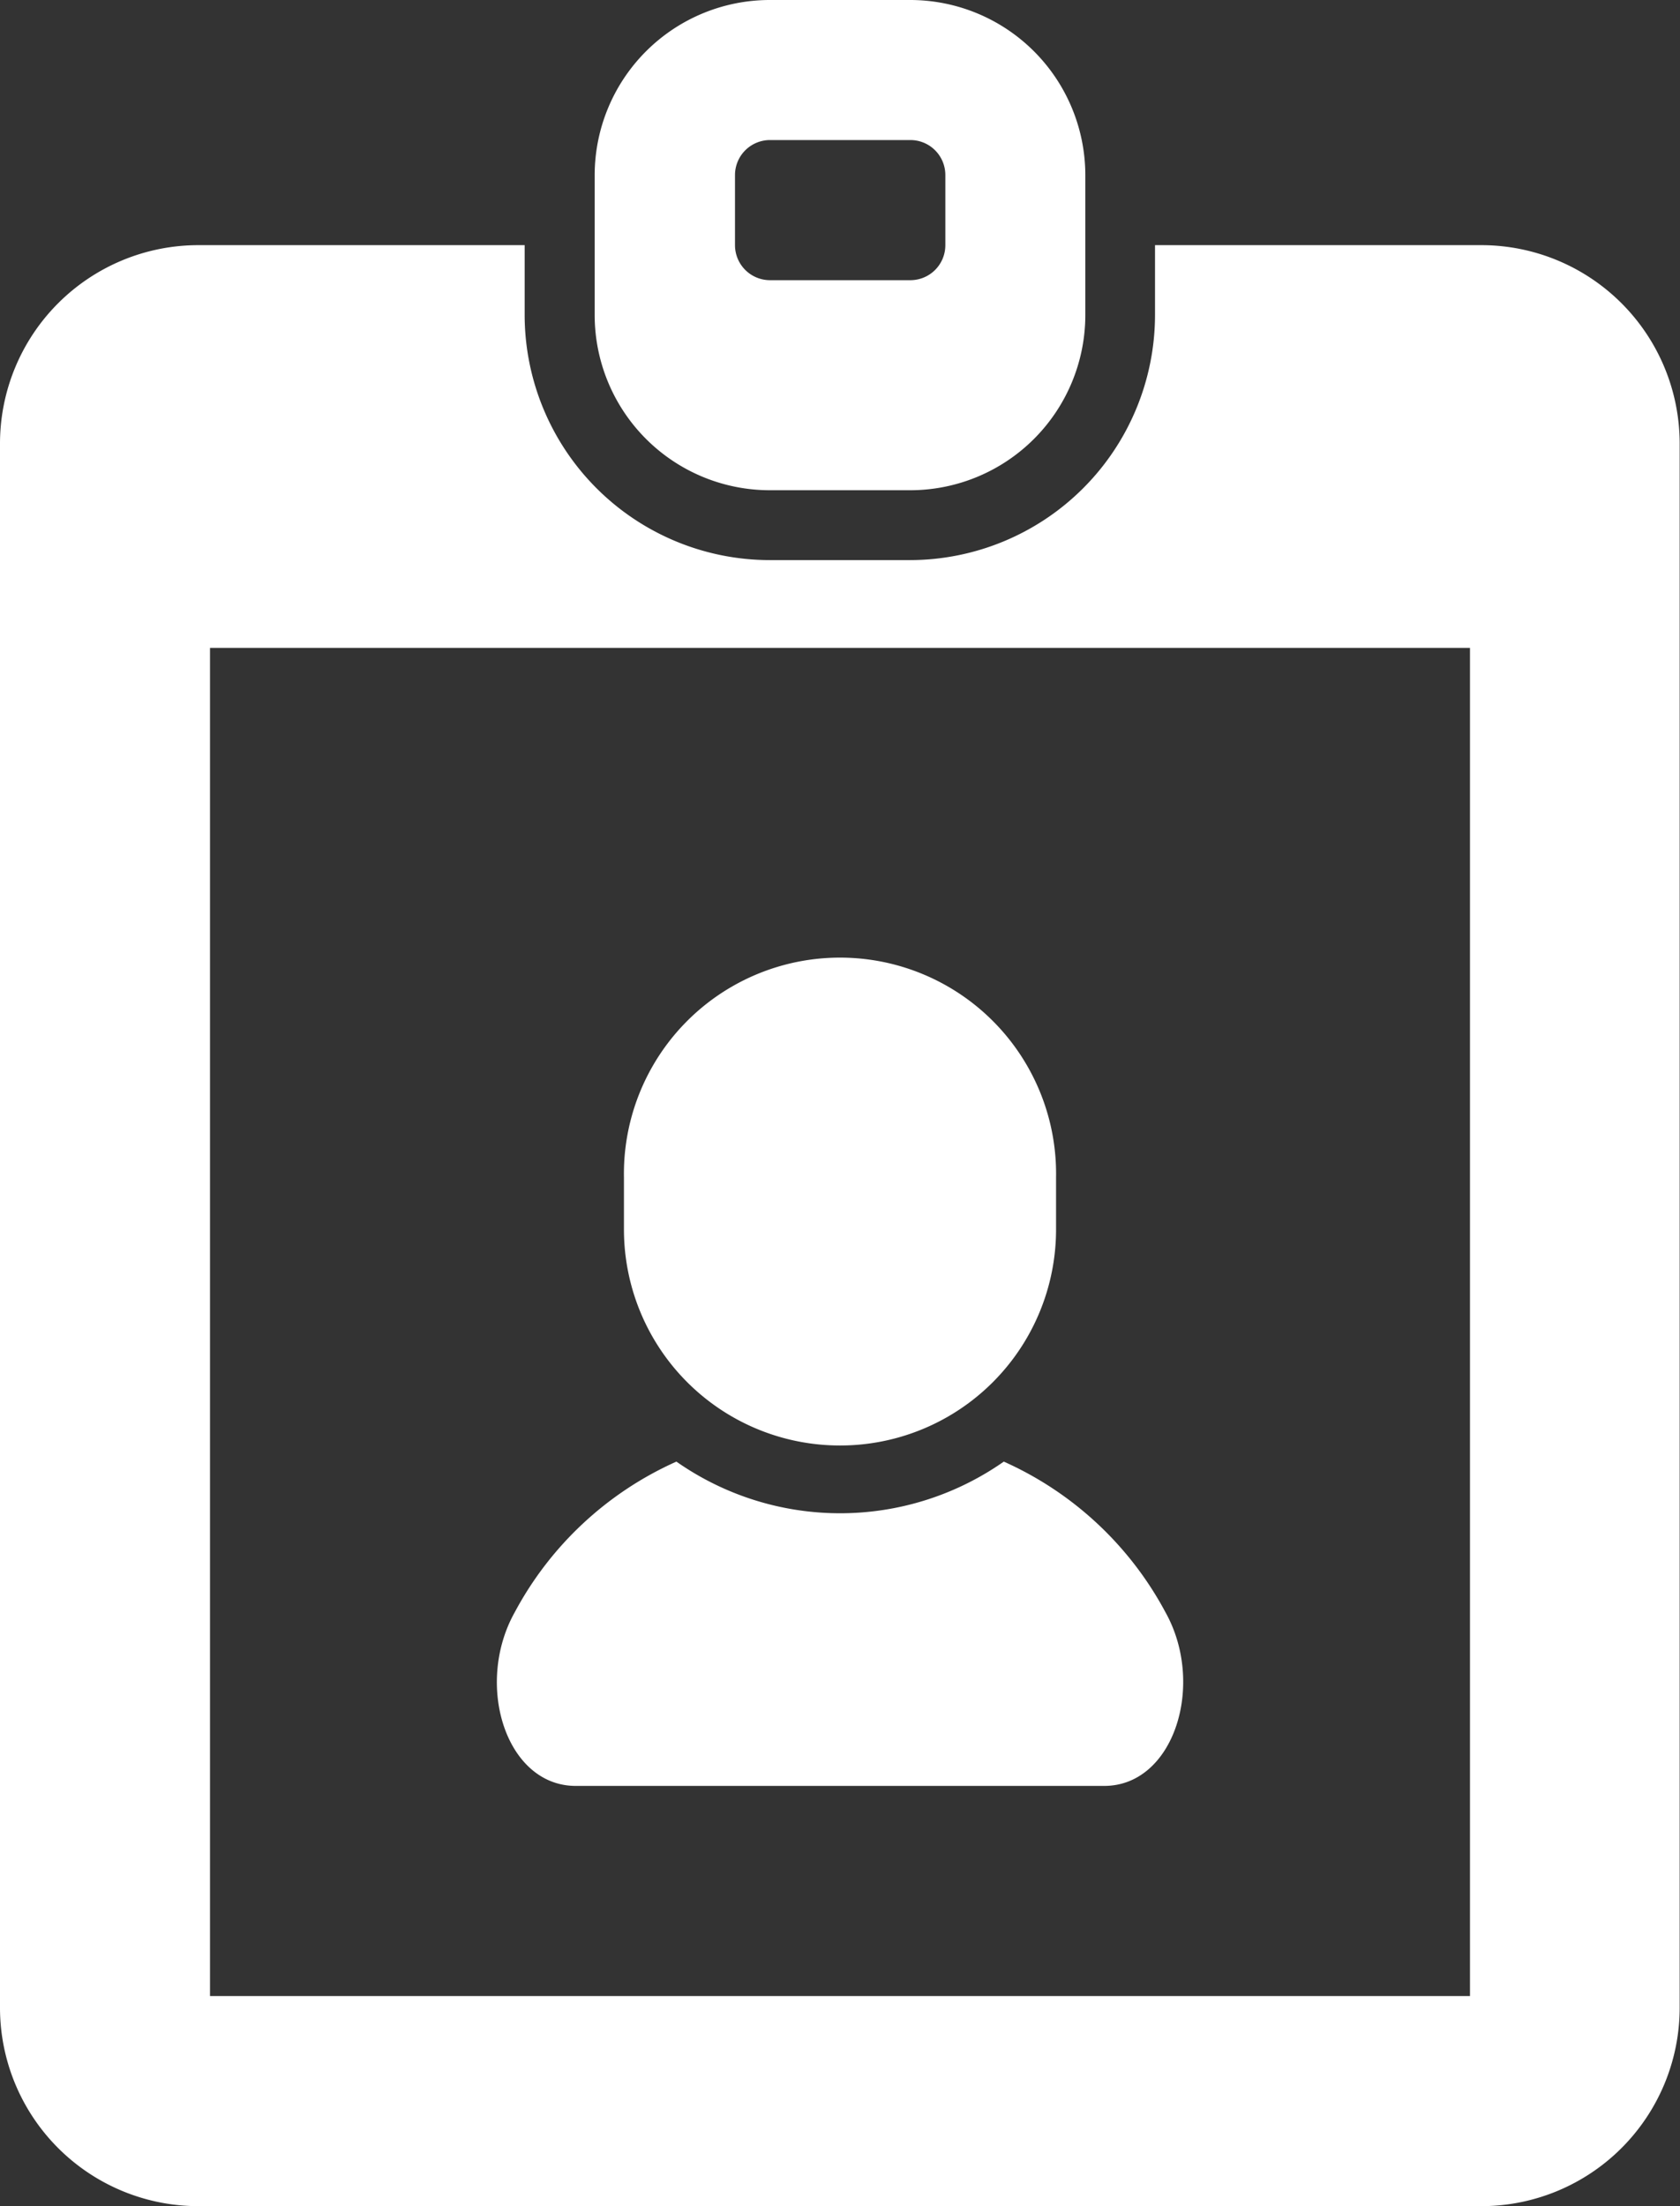
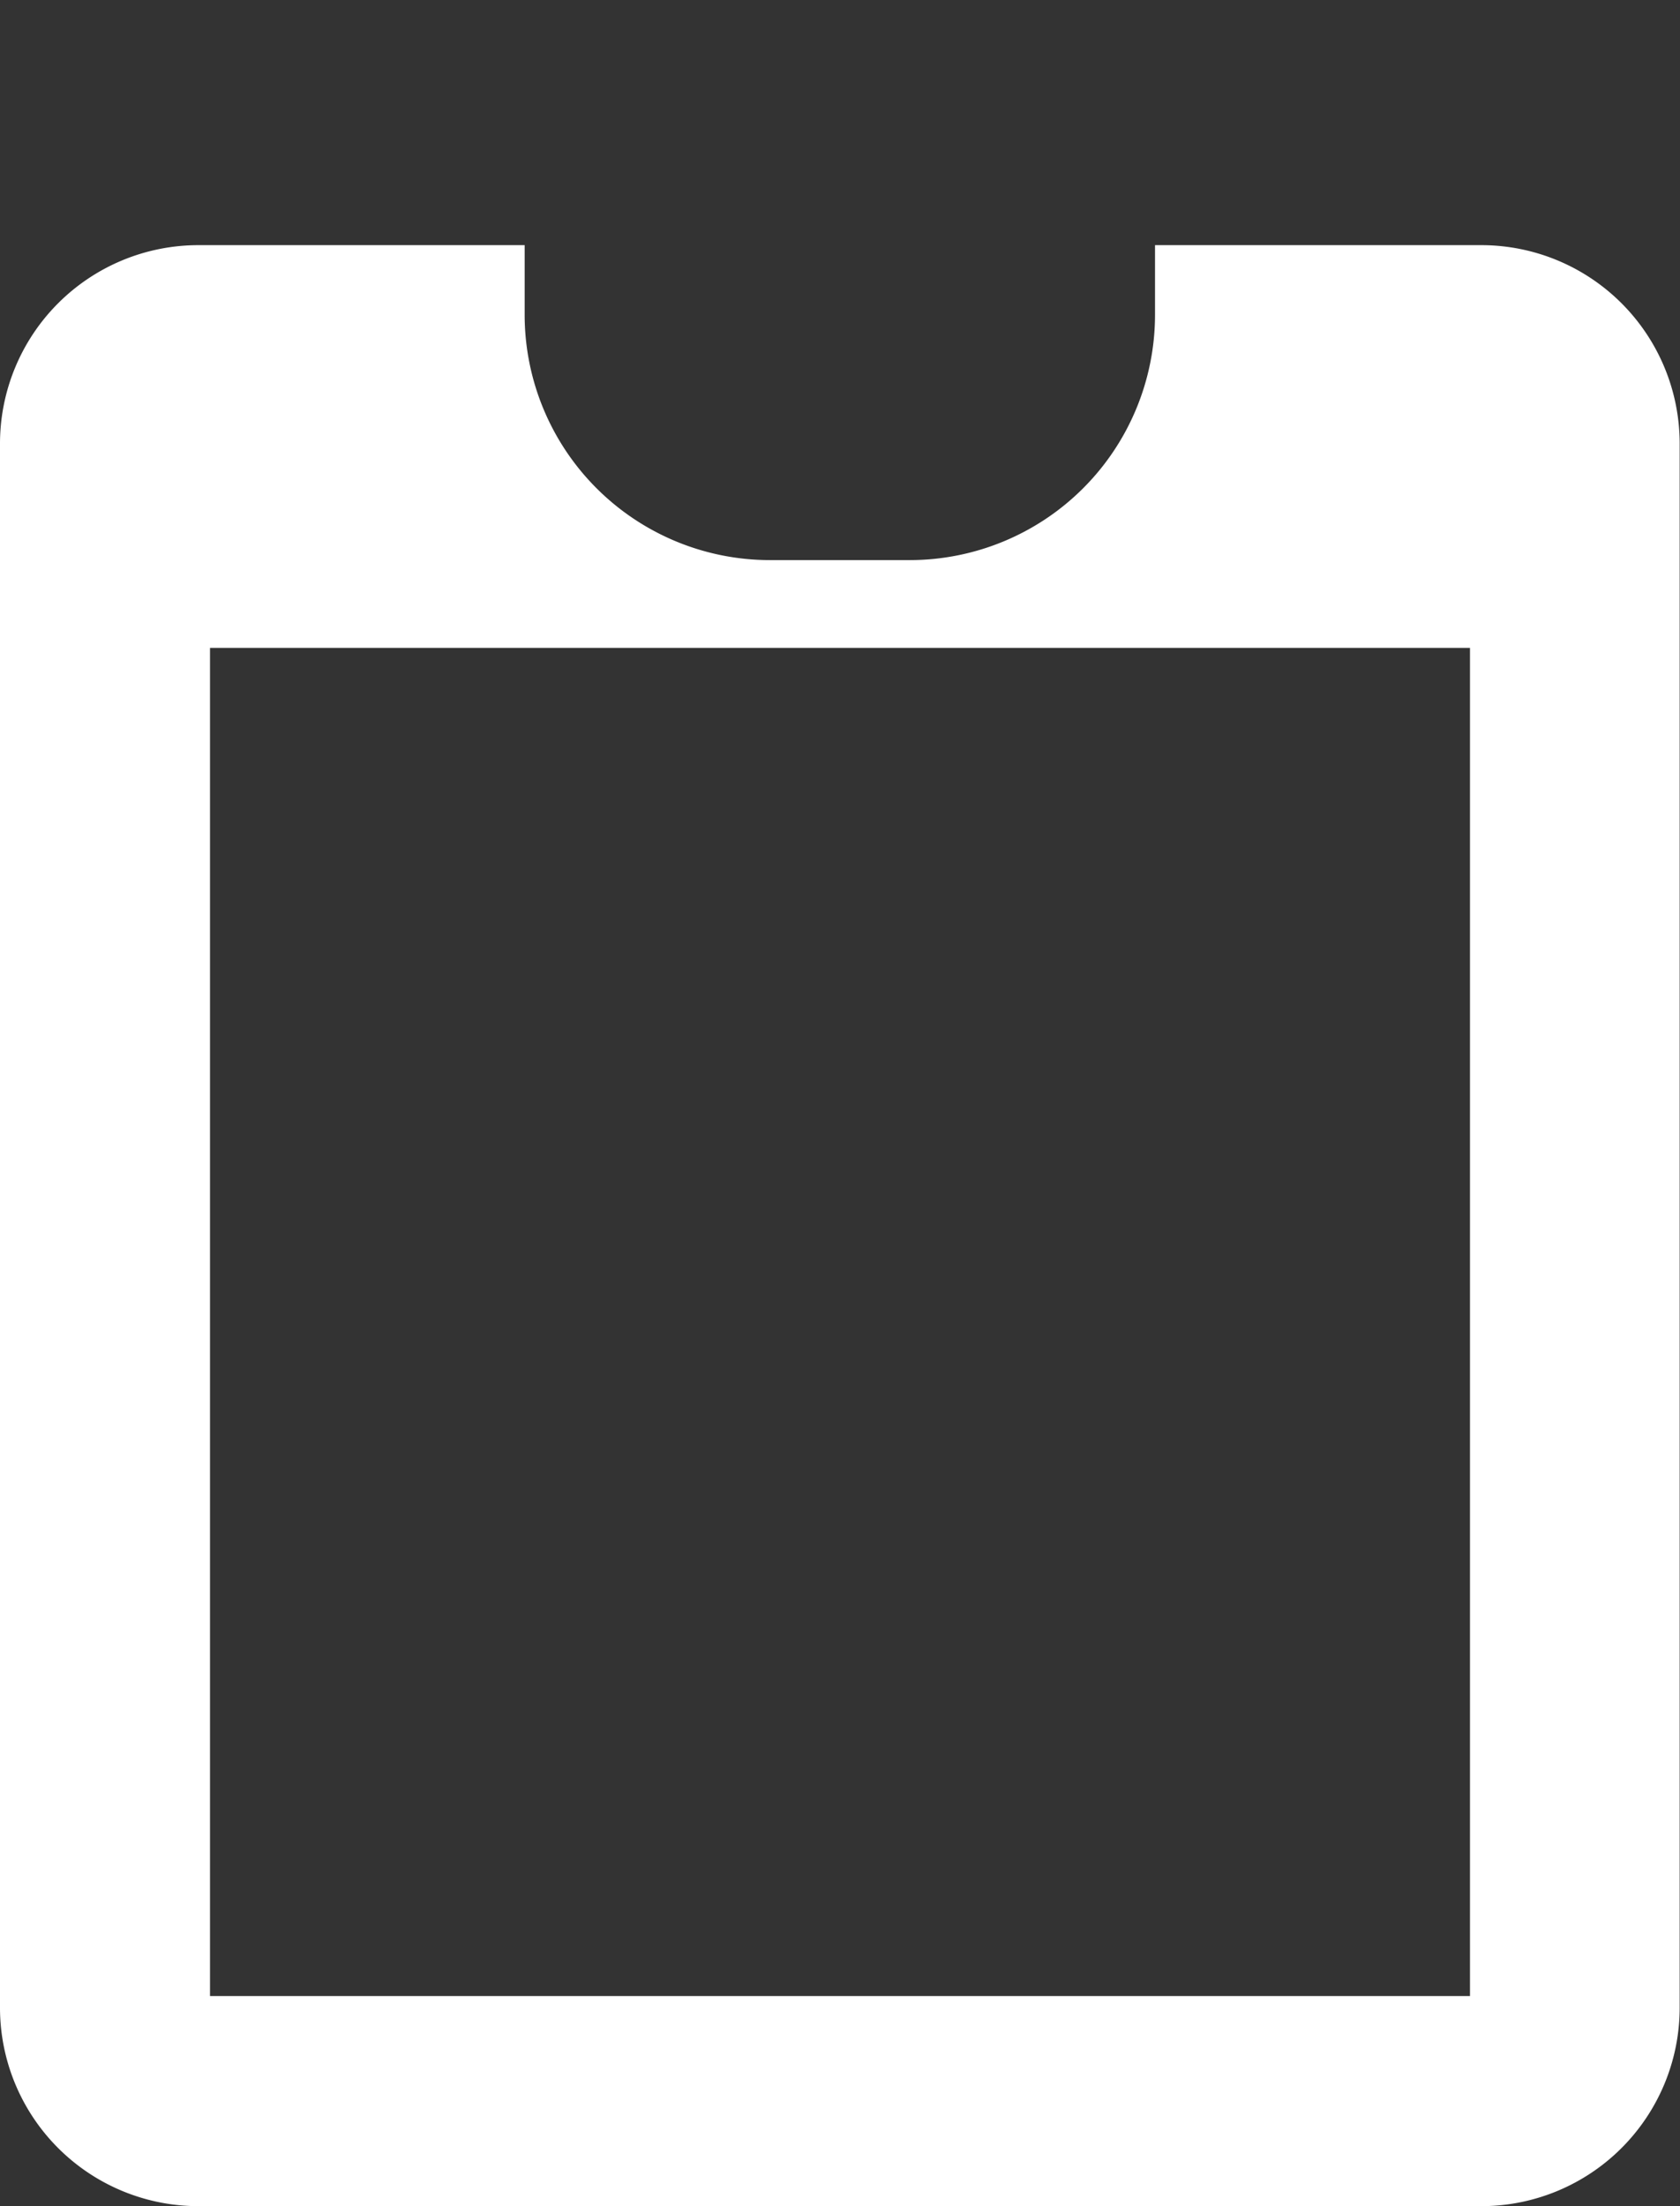
<svg xmlns="http://www.w3.org/2000/svg" width="25.143" height="33" viewBox="0 0 25.143 33">
  <rect x="0" y="0" width="25.143" height="33" fill="#333333" stroke="none" />
  <g id="社員証アイコン" transform="translate(-60.952)">
-     <path id="パス_4" data-name="パス 4" d="M177.491,344.117H185.4c1.046,0,1.52-1.521.915-2.6a5.1,5.1,0,0,0-2.418-2.251,4.271,4.271,0,0,1-4.9,0,5.1,5.1,0,0,0-2.418,2.251C175.971,342.6,176.445,344.117,177.491,344.117Z" transform="translate(-107.922 -317.403)" fill="#fff" />
-     <path id="パス_5" data-name="パス 5" d="M209.06,230.368a3.232,3.232,0,0,0,3.233-3.233v-.774a3.234,3.234,0,1,0-6.467,0v.774A3.233,3.233,0,0,0,209.06,230.368Z" transform="translate(-135.536 -208.746)" fill="#fff" />
    <path id="パス_6" data-name="パス 6" d="M83.125,56.889H78.238v1.048A3.671,3.671,0,0,1,74.571,61.6h-2.1a3.671,3.671,0,0,1-3.667-3.667V56.889H63.921a2.969,2.969,0,0,0-2.969,2.969V83.253a2.969,2.969,0,0,0,2.969,2.969h19.2a2.969,2.969,0,0,0,2.969-2.969V59.858A2.969,2.969,0,0,0,83.125,56.889Zm-.173,26.19H64.095V62.913H82.952Z" transform="translate(0 -53.222)" fill="#fff" />
-     <path id="パス_7" data-name="パス 7" d="M201.73,7.333h2.1a2.622,2.622,0,0,0,2.619-2.619v-2.1A2.622,2.622,0,0,0,203.825,0h-2.1a2.622,2.622,0,0,0-2.619,2.619v2.1A2.622,2.622,0,0,0,201.73,7.333Zm-.524-4.714a.524.524,0,0,1,.524-.524h2.1a.523.523,0,0,1,.524.524V3.667a.523.523,0,0,1-.524.524h-2.1a.524.524,0,0,1-.524-.524Z" transform="translate(-129.254)" fill="#fff" />
  </g>
</svg>